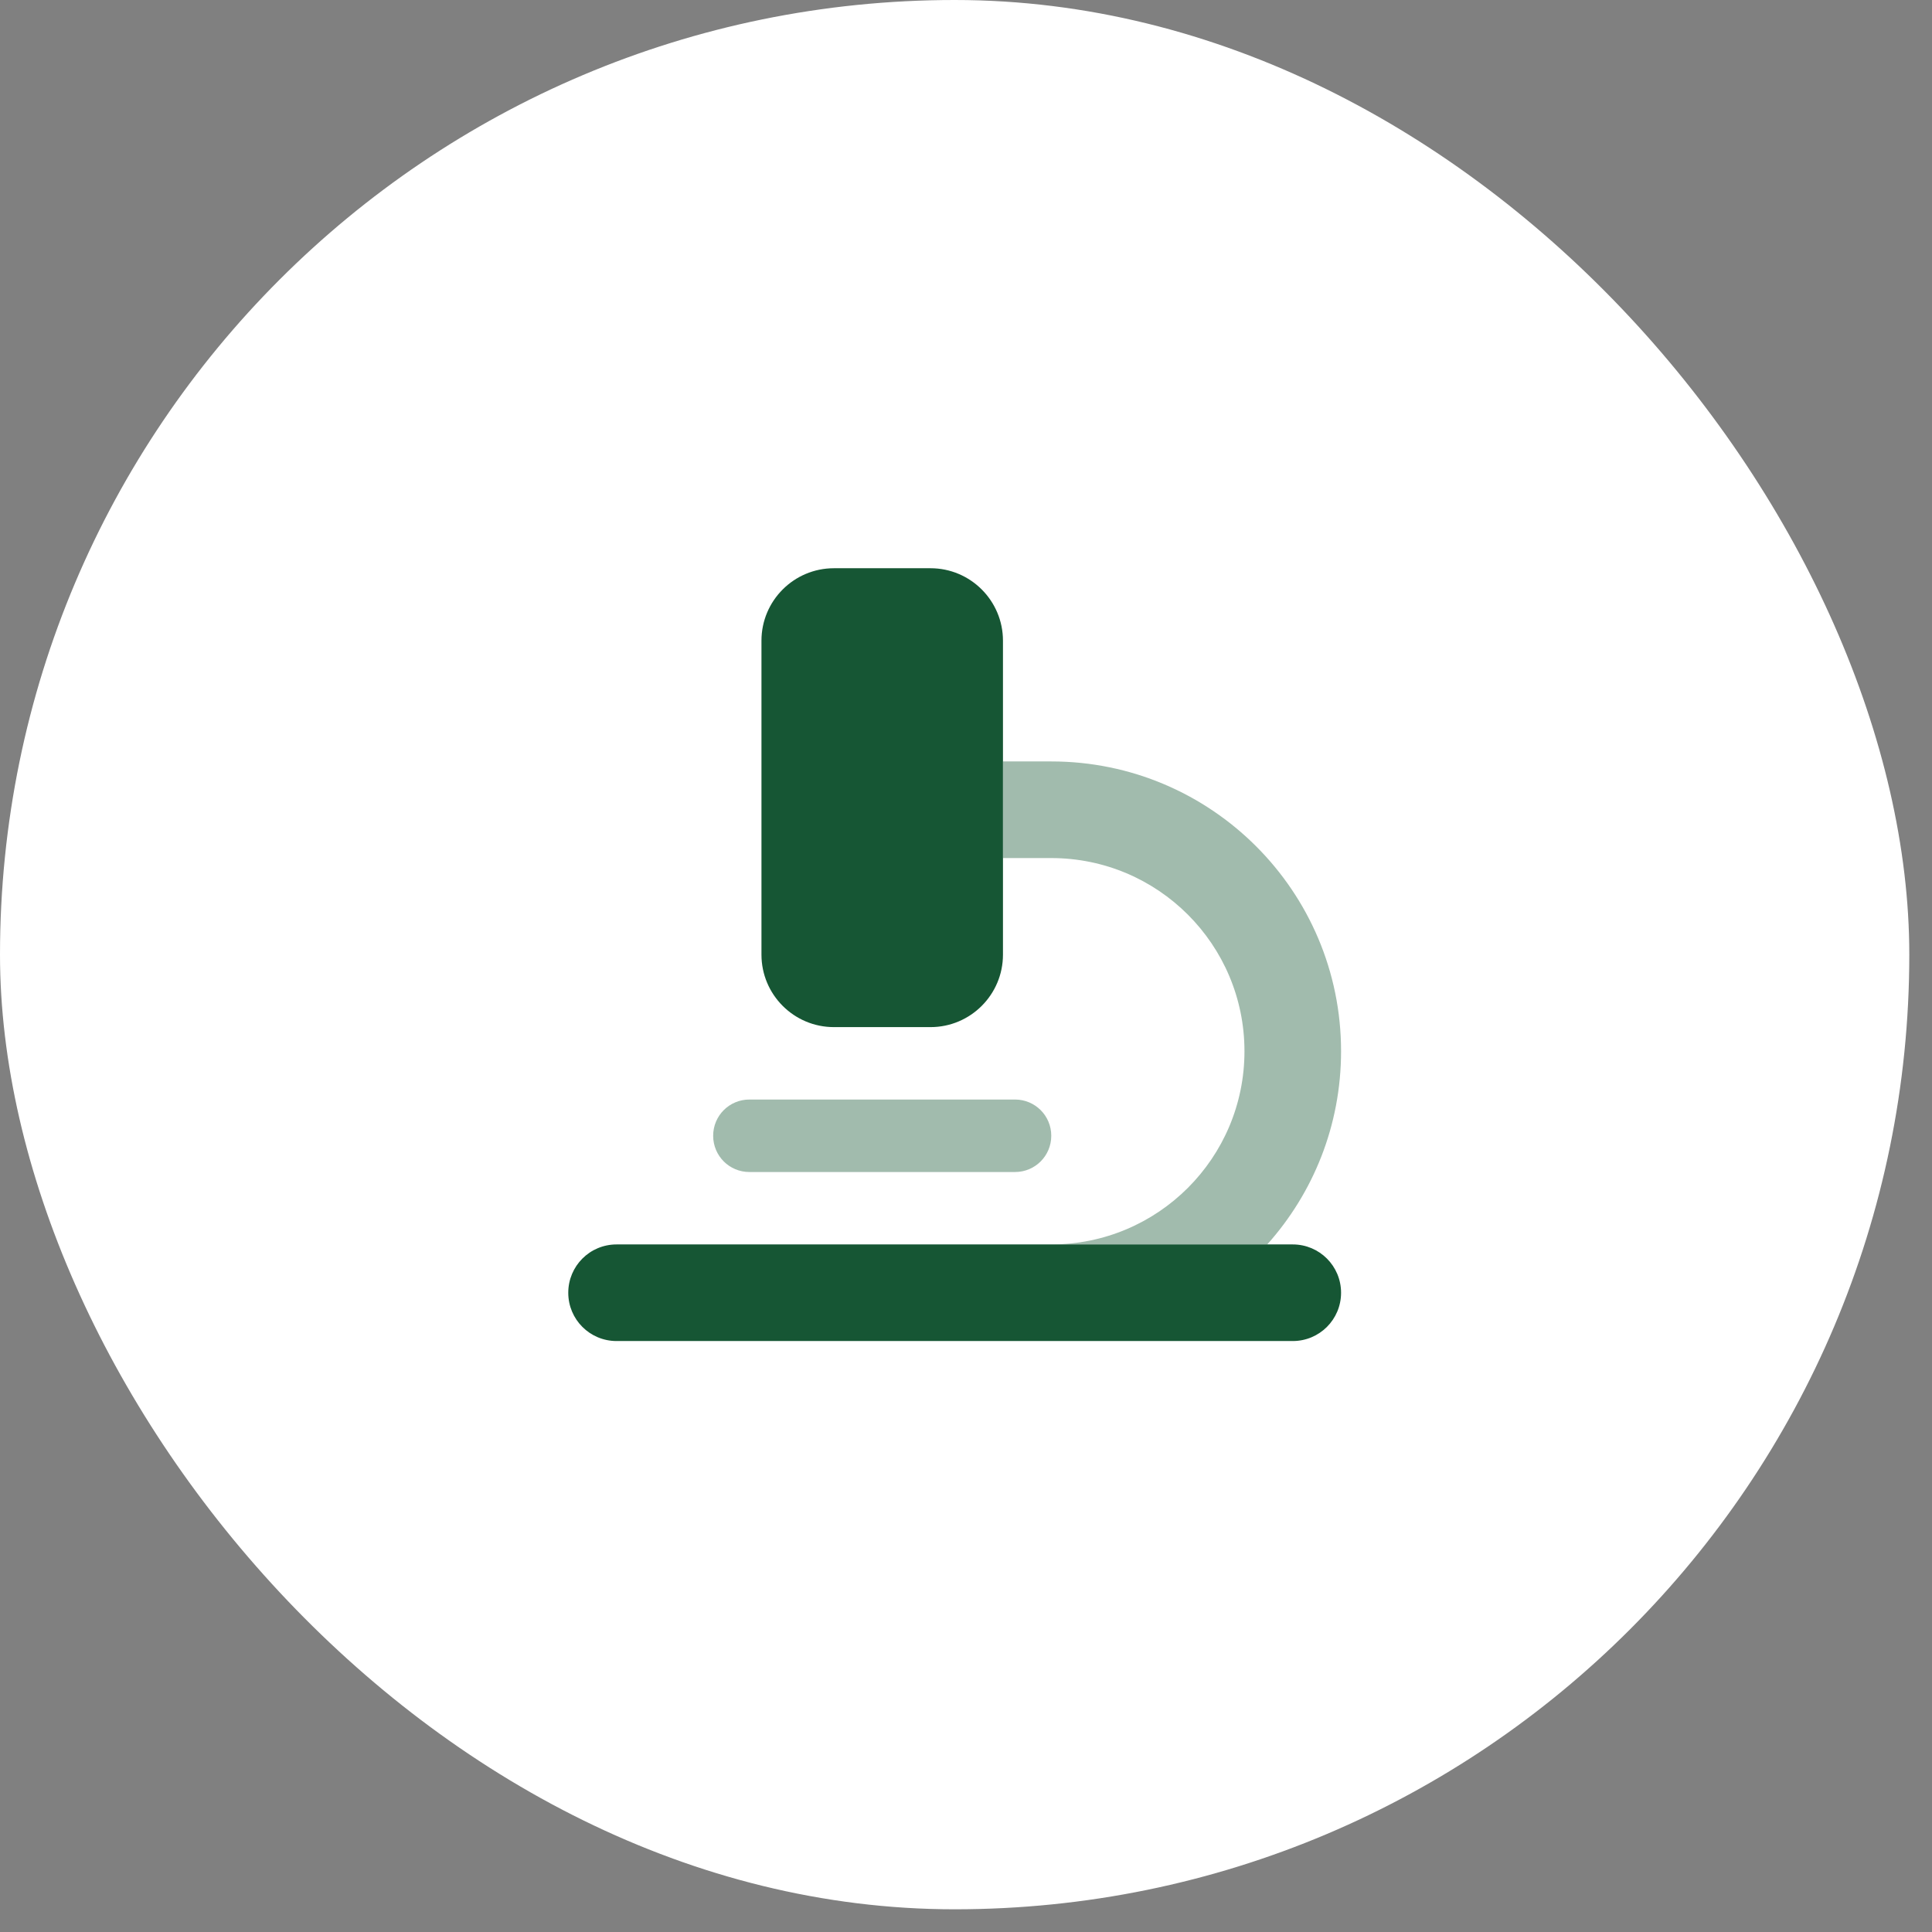
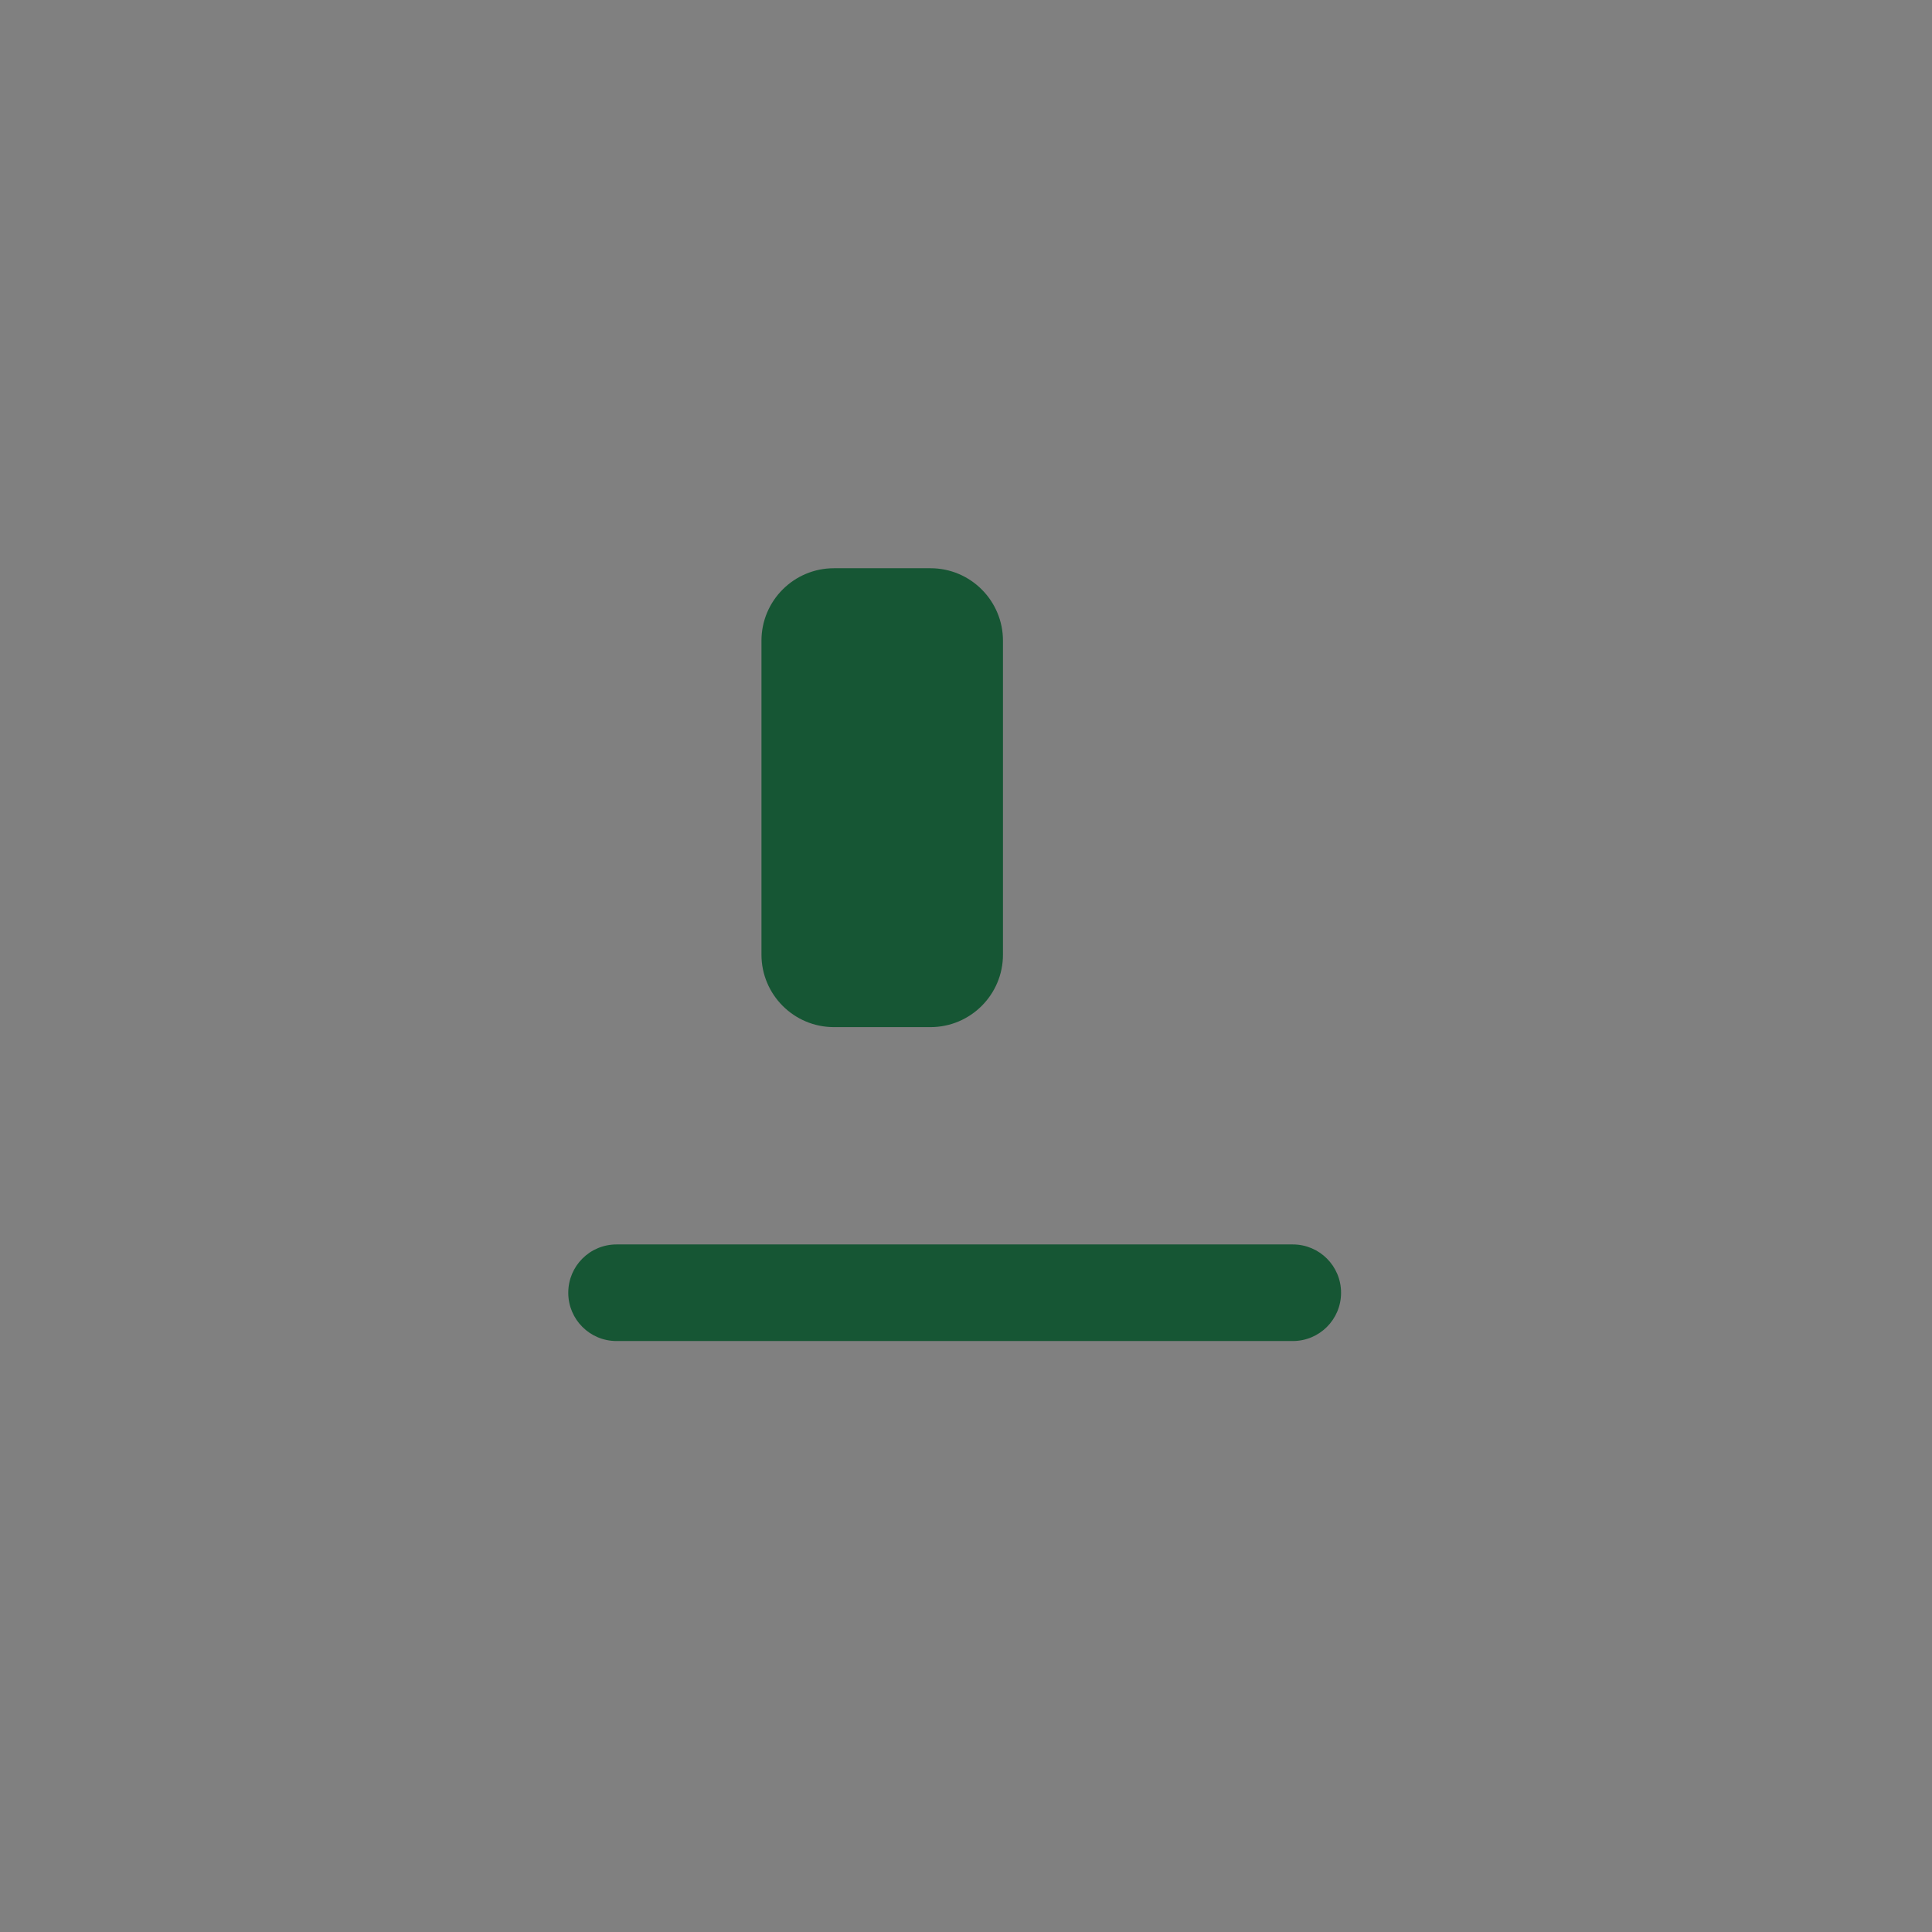
<svg xmlns="http://www.w3.org/2000/svg" width="68" height="68" viewBox="0 0 68 68" fill="none">
  <rect x="0" y="0" width="68" height="68" fill="#808080" stroke="none" />
-   <rect width="67.201" height="67.201" rx="33.601" fill="white" />
-   <path opacity="0.4" d="M25.101 39.975C25.101 40.682 25.669 41.251 26.376 41.251H35.726C36.432 41.251 37.001 40.682 37.001 39.975C37.001 39.269 36.432 38.7 35.726 38.7H26.376C25.669 38.7 25.101 39.269 25.101 39.975ZM35.301 26.8V30.201H37.001C40.757 30.201 43.801 33.245 43.801 37.001C43.801 40.757 40.757 43.8 37.001 43.8H44.603C46.218 41.994 47.201 39.614 47.201 37.001C47.201 31.369 42.632 26.8 37.001 26.8H35.301Z" fill="#165634" />
  <path d="M29.351 20C27.943 20 26.801 21.143 26.801 22.55V33.6C26.801 35.008 27.943 36.151 29.351 36.151H32.751C34.158 36.151 35.301 35.008 35.301 33.6V22.55C35.301 21.143 34.158 20 32.751 20H29.351ZM21.701 43.8C20.76 43.8 20.001 44.56 20.001 45.501C20.001 46.441 20.76 47.2 21.701 47.2H45.501C46.441 47.2 47.201 46.441 47.201 45.501C47.201 44.56 46.441 43.8 45.501 43.8H21.701Z" fill="#165634" />
</svg>